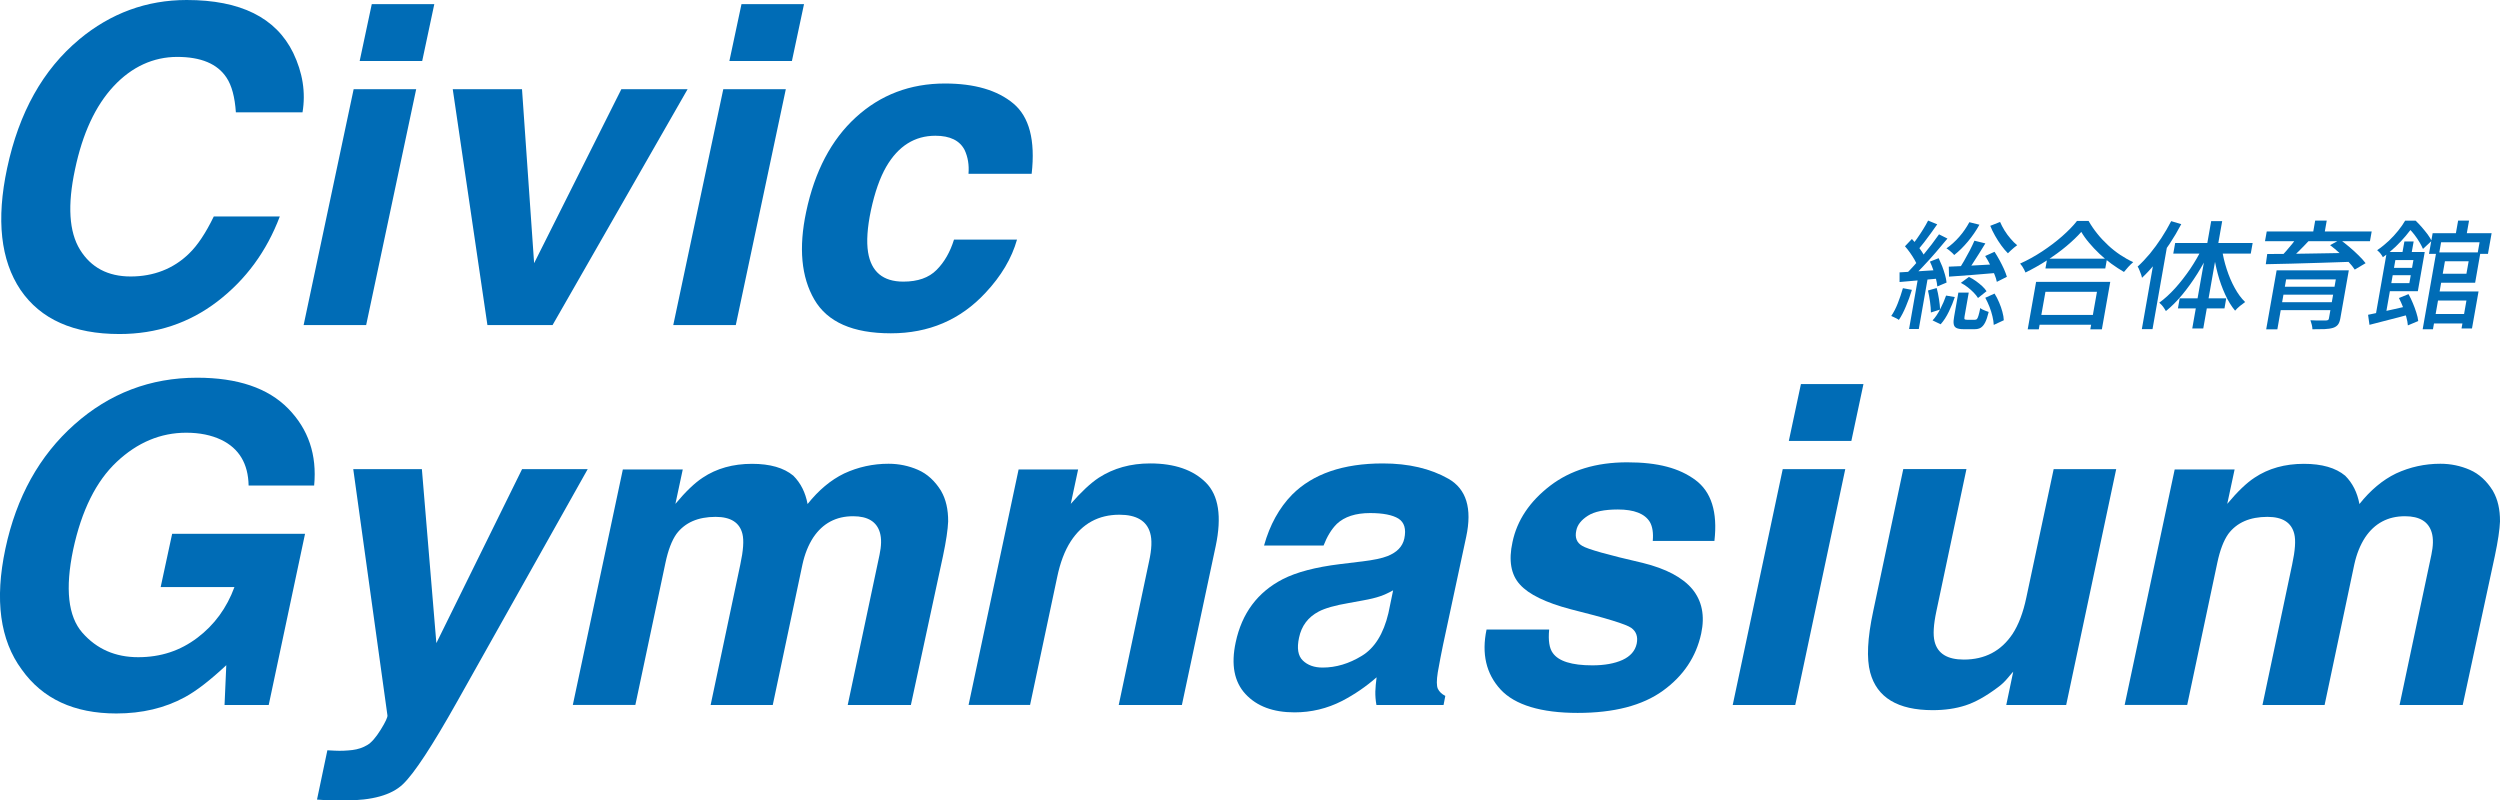
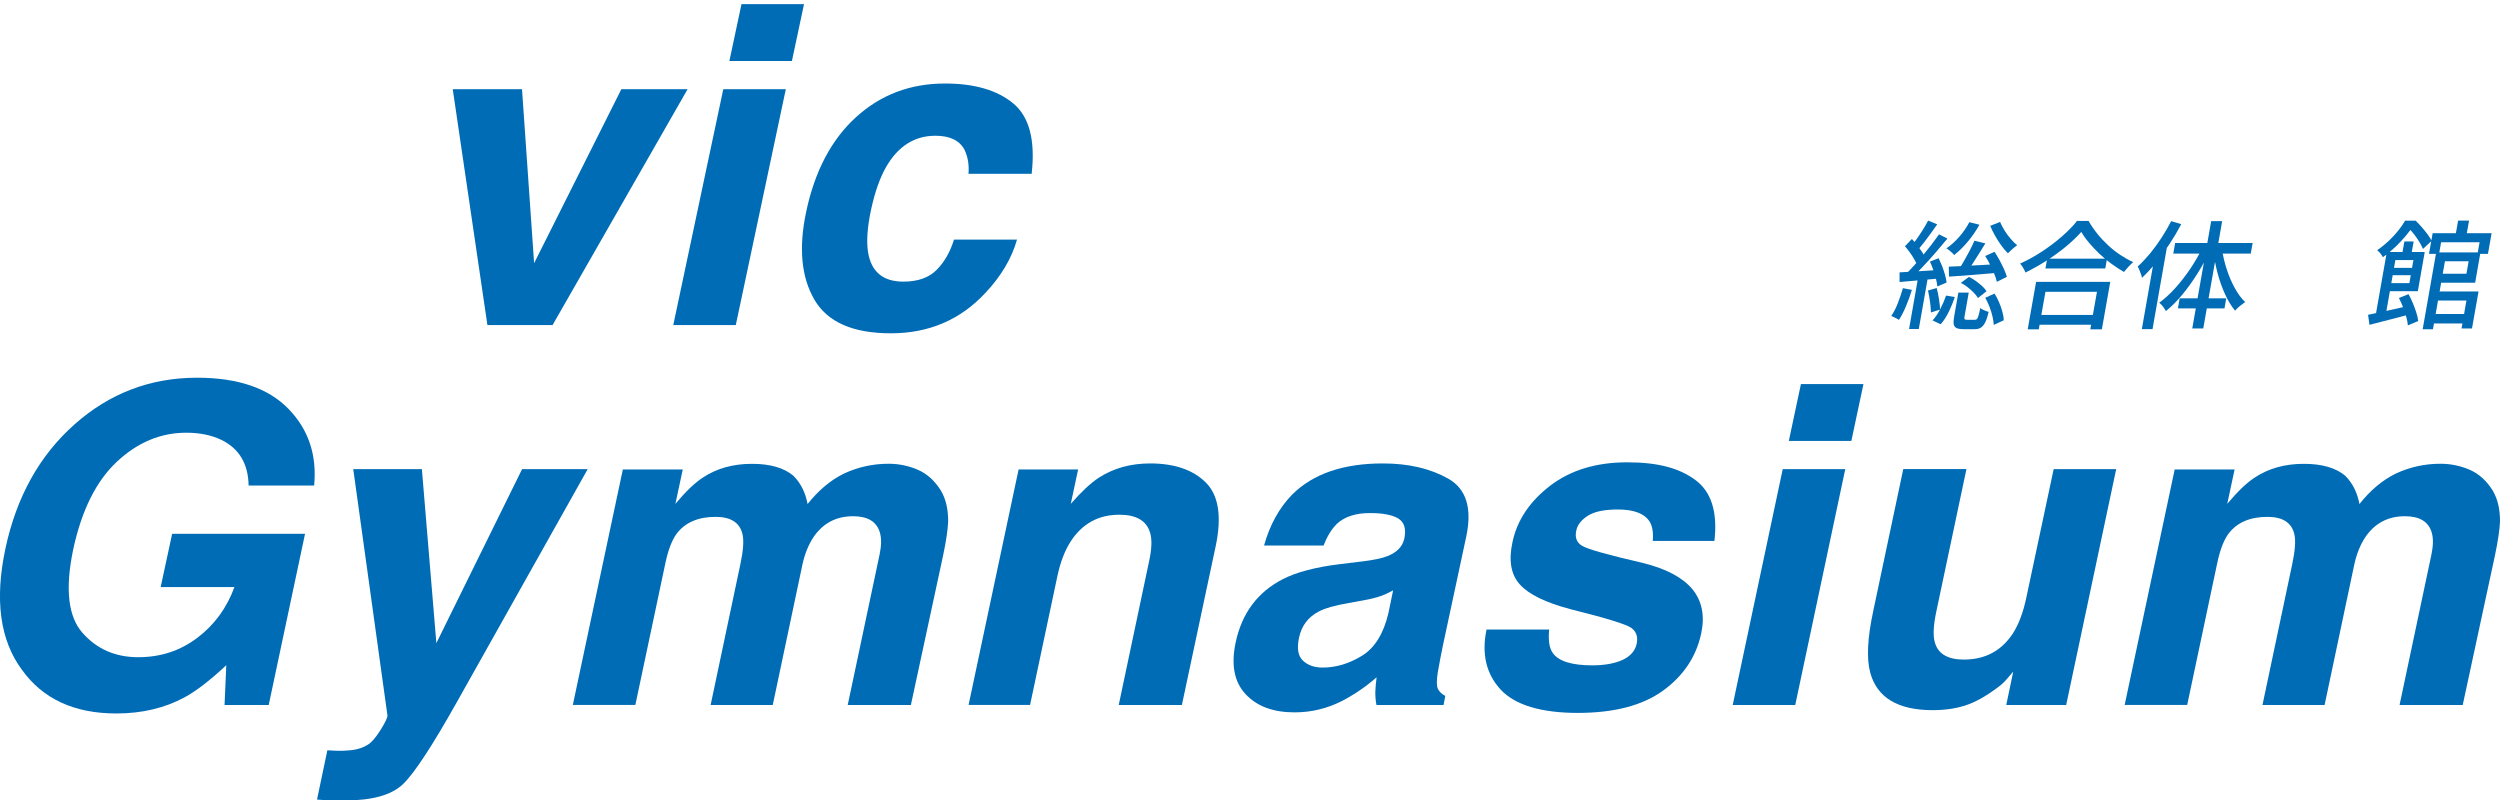
<svg xmlns="http://www.w3.org/2000/svg" id="_レイヤー_2" viewBox="0 0 315.85 101.13">
  <defs>
    <style>.cls-1{fill:#006cb6;}</style>
  </defs>
  <g id="_フッター_ヘッダー">
-     <path class="cls-1" d="M10,4.98C14,1.66,18.53,0,23.59,0c6.78,0,11.27,2.22,13.45,6.67,1.2,2.5,1.6,5,1.18,7.52h-8.42c-.13-1.93-.52-3.39-1.18-4.38-1.15-1.75-3.23-2.62-6.23-2.62s-5.74,1.24-8.04,3.71c-2.3,2.47-3.92,5.97-4.87,10.49-.97,4.52-.76,7.91.63,10.16,1.39,2.25,3.52,3.38,6.4,3.38s5.41-.97,7.38-2.9c1.08-1.04,2.11-2.6,3.12-4.68h8.34c-1.66,4.39-4.28,7.97-7.86,10.72-3.58,2.75-7.72,4.13-12.4,4.13-5.8,0-9.96-1.86-12.5-5.58C.08,32.88-.49,27.75.9,21.25c1.5-7.04,4.53-12.46,9.11-16.27Z" />
-     <path class="cls-1" d="M44.68,11.27h7.9l-6.32,29.8h-7.9l6.32-29.8ZM53.34,7.71h-7.9l1.53-7.19h7.9l-1.53,7.19Z" />
    <path class="cls-1" d="M78.5,11.27h8.37l-17.06,29.8h-8.23l-4.38-29.8h8.75l1.53,21.98,11.02-21.98Z" />
    <path class="cls-1" d="M91.38,11.27h7.9l-6.32,29.8h-7.9l6.32-29.8ZM100.05,7.71h-7.9l1.53-7.19h7.9l-1.53,7.19Z" />
    <path class="cls-1" d="M122.36,21.96c.09-1.11-.07-2.11-.49-3.01-.62-1.2-1.85-1.8-3.69-1.8-2.62,0-4.69,1.3-6.21,3.91-.8,1.39-1.45,3.23-1.94,5.52-.46,2.19-.57,3.95-.36,5.28.4,2.48,1.89,3.72,4.46,3.72,1.82,0,3.22-.49,4.2-1.48.98-.98,1.71-2.26,2.2-3.83h7.96c-.67,2.37-2,4.61-3.99,6.73-3.17,3.41-7.15,5.11-11.95,5.11s-8.02-1.42-9.67-4.27c-1.65-2.84-1.99-6.54-1.03-11.07,1.08-5.12,3.17-9.11,6.28-11.95,3.11-2.84,6.86-4.27,11.25-4.27,3.74,0,6.62.84,8.64,2.52,2.02,1.68,2.8,4.64,2.32,8.89h-7.98Z" />
    <path class="cls-1" d="M31.41,61.34c-.05-2.75-1.2-4.68-3.45-5.77-1.26-.6-2.73-.9-4.43-.9-3.24,0-6.17,1.23-8.78,3.68-2.61,2.45-4.44,6.14-5.5,11.06-1.04,4.96-.65,8.47,1.16,10.53,1.81,2.06,4.16,3.09,7.04,3.09s5.32-.82,7.48-2.45c2.16-1.63,3.72-3.77,4.69-6.41h-9.32l1.45-6.73h16.79l-4.59,21.63h-5.58l.22-5.03c-2.04,1.91-3.79,3.26-5.25,4.05-2.52,1.37-5.4,2.05-8.64,2.05-5.34,0-9.32-1.85-11.95-5.55C0,80.87-.69,75.78.68,69.33c1.39-6.53,4.29-11.76,8.72-15.7s9.6-5.91,15.5-5.91c5.12,0,8.96,1.3,11.51,3.9,2.55,2.6,3.65,5.84,3.28,9.72h-8.29Z" />
    <path class="cls-1" d="M41.34,94.79l.98.05c.75.04,1.48,0,2.19-.08.71-.09,1.34-.3,1.89-.63.53-.31,1.09-.96,1.7-1.94s.88-1.59.85-1.8l-4.32-31.12h8.67l1.83,21.98,10.83-21.98h8.29l-16.46,29.31c-3.17,5.65-5.47,9.16-6.9,10.51-1.43,1.36-3.87,2.04-7.31,2.04-.69,0-1.25,0-1.67-.01-.42,0-1.04-.04-1.86-.1l1.31-6.23Z" />
    <path class="cls-1" d="M118.91,62.05c.6,1.04.89,2.32.88,3.83-.04,1-.25,2.47-.66,4.4l-4.05,18.79h-7.98l4.02-18.98c.24-1.13.26-2.06.05-2.79-.4-1.39-1.53-2.08-3.39-2.08-2.15,0-3.83.89-5.03,2.68-.62.95-1.08,2.09-1.37,3.42l-3.75,17.75h-7.85l3.75-17.75c.38-1.77.47-3.05.27-3.86-.35-1.44-1.48-2.16-3.39-2.16-2.22,0-3.87.72-4.95,2.16-.58.82-1.05,2.04-1.39,3.66l-3.8,17.94h-7.9l6.32-29.75h7.57l-.93,4.35c1.29-1.55,2.44-2.65,3.45-3.31,1.75-1.17,3.83-1.75,6.23-1.75,2.28,0,4.02.5,5.22,1.5.93.93,1.53,2.12,1.8,3.58,1.39-1.75,2.93-3.04,4.62-3.86,1.77-.82,3.64-1.23,5.61-1.23,1.31,0,2.55.26,3.72.77,1.17.51,2.14,1.4,2.93,2.68Z" />
    <path class="cls-1" d="M153.59,69l-4.27,20.07h-7.98l3.83-18.13c.35-1.57.39-2.77.14-3.61-.44-1.53-1.73-2.3-3.88-2.3-2.64,0-4.69,1.12-6.15,3.36-.77,1.19-1.34,2.7-1.72,4.54l-3.42,16.13h-7.77l6.32-29.75h7.52l-.93,4.35c1.33-1.53,2.52-2.63,3.55-3.31,1.86-1.2,4.02-1.8,6.48-1.8,3.08,0,5.43.81,7.04,2.42s2.03,4.29,1.24,8.03Z" />
    <path class="cls-1" d="M172.04,70.94c1.5-.18,2.58-.41,3.25-.68,1.2-.47,1.91-1.21,2.13-2.21.26-1.22,0-2.06-.74-2.53-.75-.46-1.94-.7-3.58-.7-1.84,0-3.24.46-4.21,1.37-.67.67-1.23,1.59-1.67,2.73h-7.52c.73-2.61,1.91-4.75,3.55-6.43,2.62-2.62,6.44-3.94,11.46-3.94,3.26,0,6.02.65,8.29,1.94,2.26,1.29,3.01,3.74,2.24,7.33l-2.93,13.67c-.2.95-.42,2.1-.66,3.45-.16,1.02-.16,1.71.01,2.08.17.36.49.67.94.9l-.22,1.15h-8.48c-.11-.6-.15-1.17-.14-1.7.02-.53.07-1.13.16-1.8-1.33,1.17-2.78,2.16-4.35,2.98-1.9.97-3.9,1.45-6.02,1.45-2.7,0-4.76-.77-6.19-2.31-1.43-1.54-1.85-3.72-1.24-6.55.78-3.66,2.76-6.32,5.93-7.96,1.73-.89,4.15-1.53,7.25-1.91l2.71-.33ZM176.01,74.58c-.55.31-1.09.56-1.64.75s-1.28.37-2.19.53l-1.8.33c-1.71.29-2.97.65-3.77,1.07-1.35.71-2.18,1.81-2.49,3.31-.29,1.33-.13,2.29.48,2.88.61.59,1.44.89,2.5.89,1.68,0,3.33-.49,4.95-1.48,1.62-.98,2.74-2.78,3.36-5.39l.6-2.9Z" />
    <path class="cls-1" d="M195.72,79.55c-.13,1.39.03,2.37.46,2.95.73,1.04,2.4,1.56,5,1.56,1.53,0,2.8-.23,3.8-.68,1-.46,1.6-1.14,1.8-2.05.18-.88-.05-1.54-.68-2-.64-.46-3.18-1.24-7.63-2.35-3.19-.84-5.34-1.89-6.45-3.14-1.13-1.24-1.44-3.03-.93-5.36.58-2.75,2.17-5.12,4.74-7.1,2.58-1.98,5.83-2.97,9.75-2.97s6.59.74,8.61,2.23c2.02,1.49,2.83,4.05,2.41,7.7h-7.79c.09-1-.03-1.8-.36-2.38-.64-1.06-1.99-1.59-4.05-1.59-1.7,0-2.96.26-3.79.79-.83.53-1.32,1.15-1.46,1.86-.2.89.05,1.54.74,1.94.67.42,3.23,1.14,7.66,2.16,2.94.73,5.02,1.83,6.26,3.31,1.22,1.49,1.6,3.36,1.12,5.61-.64,2.95-2.25,5.36-4.84,7.23-2.59,1.87-6.18,2.8-10.77,2.8s-7.93-.99-9.75-2.97c-1.81-1.98-2.4-4.5-1.76-7.56h7.9Z" />
    <path class="cls-1" d="M225.23,59.27h7.9l-6.32,29.8h-7.9l6.32-29.8ZM233.9,55.71h-7.9l1.53-7.19h7.9l-1.53,7.19Z" />
    <path class="cls-1" d="M248.44,59.27l-3.8,17.96c-.36,1.7-.44,2.97-.22,3.83.38,1.51,1.61,2.27,3.69,2.27,2.66,0,4.71-1.08,6.15-3.23.77-1.17,1.35-2.71,1.75-4.62l3.45-16.21h7.9l-6.32,29.8h-7.57l.88-4.21c-.09.09-.33.36-.71.82-.38.46-.81.86-1.29,1.2-1.46,1.09-2.8,1.84-4.03,2.24s-2.61.6-4.14.6c-4.41,0-7.05-1.59-7.9-4.76-.47-1.75-.35-4.33.38-7.74l3.8-17.96h7.98Z" />
    <path class="cls-1" d="M314.97,62.05c.6,1.04.89,2.32.88,3.83-.04,1-.25,2.47-.66,4.4l-4.05,18.79h-7.98l4.02-18.98c.24-1.13.26-2.06.05-2.79-.4-1.39-1.53-2.08-3.39-2.08-2.15,0-3.83.89-5.03,2.68-.62.95-1.08,2.09-1.37,3.42l-3.75,17.75h-7.85l3.75-17.75c.38-1.77.47-3.05.27-3.86-.35-1.44-1.48-2.16-3.39-2.16-2.22,0-3.87.72-4.95,2.16-.58.82-1.05,2.04-1.39,3.66l-3.8,17.94h-7.9l6.32-29.75h7.57l-.93,4.35c1.29-1.55,2.44-2.65,3.45-3.31,1.75-1.17,3.83-1.75,6.23-1.75,2.28,0,4.02.5,5.22,1.5.93.93,1.53,2.12,1.8,3.58,1.39-1.75,2.93-3.04,4.62-3.86,1.77-.82,3.64-1.23,5.61-1.23,1.31,0,2.55.26,3.72.77,1.17.51,2.14,1.4,2.93,2.68Z" />
    <path class="cls-1" d="M240.42,36.41l1.13.21c-.21.7-.46,1.39-.75,2.07-.28.68-.58,1.26-.9,1.73-.07-.06-.16-.12-.28-.18-.12-.06-.24-.12-.37-.18-.12-.06-.23-.11-.31-.14.31-.45.59-.99.83-1.61.24-.62.46-1.25.64-1.89ZM240,34.41c.67-.03,1.46-.08,2.39-.14.93-.06,1.87-.13,2.84-.18l-.18,1.09c-.9.09-1.79.17-2.67.24-.88.07-1.68.15-2.39.21v-1.23ZM240.67,31.12l.88-.93c.22.24.44.5.66.78s.42.56.6.83c.18.27.32.52.41.76l-.97,1.06c-.08-.25-.2-.52-.37-.81-.17-.3-.36-.59-.57-.89-.21-.3-.43-.57-.64-.81ZM244.98,29.61l1.06.53c-.45.54-.94,1.12-1.47,1.74-.53.62-1.07,1.21-1.6,1.77-.53.57-1.02,1.06-1.48,1.48l-.74-.46c.34-.33.7-.71,1.08-1.13.38-.42.76-.86,1.14-1.31.38-.46.74-.91,1.09-1.37.34-.45.65-.87.92-1.26ZM242.35,34.97h1.23l-1.16,6.6h-1.23l1.16-6.6ZM243.6,27.87l1.15.47c-.25.36-.52.75-.81,1.14-.29.4-.57.78-.85,1.14-.28.36-.54.68-.78.96l-.87-.41c.23-.3.48-.64.75-1.02.27-.38.53-.78.78-1.18s.46-.77.63-1.11ZM243.59,36.7l1.09-.31c.12.42.21.89.29,1.4.08.51.13.95.14,1.32l-1.16.37c0-.38-.04-.83-.11-1.35s-.16-.99-.26-1.43ZM243.83,33.05l1.1-.43c.15.32.3.66.45,1.03.14.37.26.74.36,1.09.1.35.16.67.19.96l-1.17.49c-.02-.29-.08-.61-.17-.97-.09-.36-.2-.73-.34-1.12-.13-.38-.27-.74-.43-1.06ZM245.86,37.34l1.11.19c-.19.59-.44,1.2-.75,1.84-.31.64-.65,1.17-1.04,1.6l-1.02-.49c.35-.37.67-.85.97-1.43.3-.58.55-1.15.74-1.71ZM248.8,28.07l1.28.32c-.41.75-.9,1.46-1.46,2.13s-1.14,1.24-1.73,1.7c-.06-.09-.16-.18-.27-.29-.12-.1-.24-.21-.36-.31-.12-.1-.24-.18-.35-.24.57-.39,1.11-.88,1.62-1.46.51-.58.93-1.2,1.28-1.85ZM246.21,33.69c.53-.02,1.14-.05,1.83-.08.69-.03,1.42-.07,2.2-.12.78-.04,1.56-.09,2.36-.13l-.23,1.11c-1.09.1-2.17.19-3.25.27-1.08.08-2.04.16-2.88.21l-.03-1.27ZM247.44,36.97h1.29l-.53,3.01c-.03.19-.03.3.01.35.04.04.14.07.3.07h1c.11,0,.2-.03.26-.1.06-.07.13-.21.19-.42.07-.21.14-.53.23-.97.07.07.17.14.29.2.13.06.26.12.4.17s.26.09.37.13c-.14.58-.29,1.03-.45,1.34-.16.31-.35.53-.56.66s-.47.18-.78.18h-1.38c-.4,0-.7-.05-.9-.15-.2-.1-.31-.26-.35-.5s-.02-.55.06-.97l.53-3.01ZM249.45,30.41l1.38.34c-.25.42-.52.86-.81,1.31-.28.45-.56.89-.84,1.31s-.53.79-.76,1.1l-1.01-.34c.23-.33.47-.72.72-1.15.25-.43.49-.88.73-1.33.23-.45.43-.87.59-1.24ZM247.73,35.74l1.02-.75c.31.14.6.31.89.52s.55.42.79.64c.24.22.42.44.55.64l-1.08.86c-.13-.22-.31-.44-.54-.68-.23-.24-.48-.46-.76-.68-.28-.22-.57-.4-.86-.55ZM250.82,32.34l1.17-.53c.21.32.42.68.63,1.06.21.38.39.75.56,1.12.16.37.29.7.37.98l-1.27.64c-.06-.3-.16-.63-.32-1-.15-.37-.33-.76-.53-1.16-.2-.4-.4-.77-.62-1.1ZM250.82,37.62l1.17-.53c.22.34.41.72.58,1.12.17.4.31.79.41,1.18.11.39.17.75.18,1.07l-1.27.59c-.01-.32-.07-.67-.16-1.07s-.22-.8-.38-1.22c-.16-.41-.34-.79-.53-1.14ZM252.69,28.04c.15.35.34.72.57,1.09.23.37.49.72.77,1.04.28.33.55.6.82.81-.11.08-.24.18-.39.3-.15.12-.29.24-.42.37-.14.13-.26.25-.36.35-.27-.27-.55-.59-.83-.98-.28-.39-.55-.8-.79-1.23-.25-.43-.45-.85-.61-1.26l1.24-.49Z" />
    <path class="cls-1" d="M262.96,29.29c-.51.58-1.14,1.18-1.89,1.81-.75.63-1.57,1.22-2.45,1.79-.88.57-1.79,1.08-2.72,1.54-.04-.11-.1-.23-.17-.37-.08-.14-.16-.27-.24-.41-.09-.13-.18-.25-.27-.35.94-.42,1.88-.94,2.79-1.54.92-.61,1.76-1.24,2.52-1.91.76-.67,1.39-1.31,1.88-1.94h1.46c.31.55.68,1.09,1.09,1.6.41.52.87,1,1.36,1.46.49.46,1.01.87,1.55,1.23.54.36,1.09.67,1.64.92-.21.18-.42.38-.62.6-.2.22-.38.44-.55.64-.53-.31-1.05-.65-1.59-1.04-.53-.39-1.04-.81-1.51-1.26-.48-.45-.91-.92-1.31-1.39-.4-.47-.73-.94-.99-1.39ZM257.25,35.61h9.36l-1.06,6h-1.46l.84-4.74h-6.51l-.84,4.74h-1.4l1.06-6ZM257.16,39.79h7.9l-.22,1.24h-7.9l.22-1.24ZM258.64,32.68h7.56l-.22,1.24h-7.56l.22-1.24Z" />
    <path class="cls-1" d="M274.31,27.94l1.27.38c-.44.84-.93,1.67-1.47,2.49-.54.82-1.11,1.6-1.7,2.34-.6.74-1.19,1.39-1.79,1.95-.02-.12-.06-.27-.12-.44-.06-.18-.13-.36-.21-.54-.07-.18-.14-.33-.22-.44.52-.47,1.04-1.02,1.55-1.63.51-.62.99-1.28,1.45-1.98.46-.7.87-1.42,1.24-2.13ZM272.31,31.86l1.58-1.31h0s-1.94,11.03-1.94,11.03h-1.35l1.71-9.72ZM278.24,31.34l1,.28c-.48,1-1.02,1.99-1.62,2.95-.61.97-1.24,1.85-1.92,2.67-.67.81-1.36,1.5-2.06,2.06-.06-.11-.14-.23-.23-.37-.09-.14-.19-.27-.3-.39-.11-.12-.21-.22-.31-.3.67-.48,1.34-1.09,2.01-1.83.67-.74,1.29-1.55,1.89-2.42.59-.88,1.1-1.76,1.53-2.64ZM274.81,30.7h9.79l-.24,1.34h-9.79l.24-1.34ZM275.38,37.69h5.88l-.22,1.27h-5.88l.22-1.27ZM279.35,27.94h1.4l-2.39,13.56h-1.39l2.39-13.56ZM280.72,31.43c.12.86.32,1.71.6,2.57.28.86.61,1.65,1.01,2.37.39.72.83,1.32,1.32,1.79-.19.13-.41.3-.66.5-.25.21-.45.4-.61.59-.46-.55-.88-1.23-1.25-2.04-.37-.81-.69-1.68-.94-2.62-.25-.94-.44-1.9-.56-2.87l1.1-.3Z" />
-     <path class="cls-1" d="M286.38,29.24h13.26l-.22,1.23h-13.26l.22-1.23ZM286.43,32.09c.68,0,1.45,0,2.31-.01.86-.01,1.77-.02,2.75-.04.97-.02,1.97-.04,2.99-.05,1.02-.01,2.03-.04,3.03-.07l-.28,1.15c-1.32.04-2.64.08-3.97.13-1.33.04-2.6.08-3.8.11-1.2.03-2.27.05-3.2.07l.18-1.29ZM287.62,34.15h8.16l-.2,1.15h-6.75l-1.11,6.31h-1.41l1.32-7.46ZM287.76,38.18h7.37l-.18,1h-7.36l.18-1ZM288.1,36.23h7.41l-.18,1h-7.41l.18-1ZM290.22,29.99l1.5.41c-.42.45-.86.91-1.33,1.37s-.89.85-1.26,1.17l-1.05-.41c.23-.24.48-.5.74-.8.26-.3.52-.6.77-.91.25-.31.46-.59.63-.83ZM295.31,34.15h1.44l-1.07,6.06c-.06.35-.16.62-.3.8-.14.18-.34.32-.62.41-.29.09-.64.14-1.07.16-.43.01-.94.02-1.54.02,0-.17-.03-.36-.08-.57-.05-.21-.11-.4-.17-.57.27,0,.54.02.81.03.27,0,.52.01.73,0,.21,0,.35,0,.42,0,.13-.01.22-.03.28-.07.05-.04.09-.11.1-.21l1.07-6.06ZM292.5,27.87h1.46l-.35,1.99h-1.46l.35-1.99ZM294.39,30.97l1.26-.69c.38.28.78.59,1.19.94.41.35.8.7,1.16,1.06.36.35.65.68.87.97l-1.37.81c-.19-.3-.46-.63-.8-.99-.35-.36-.72-.73-1.12-1.1-.4-.37-.8-.7-1.2-1Z" />
    <path class="cls-1" d="M299.18,39.77c.45-.09.95-.19,1.52-.32.57-.12,1.17-.26,1.82-.4.65-.14,1.29-.29,1.92-.44l-.06,1.12c-.86.24-1.74.47-2.62.69-.89.23-1.68.43-2.4.62l-.18-1.29ZM301.55,31.84h1.26l-1.45,8.23h-1.26l1.45-8.23ZM303.86,27.88h.77l-.05.28h.42l-.07.37c-.28.38-.6.8-.98,1.26-.38.45-.8.91-1.28,1.37-.48.46-1.02.91-1.62,1.34-.04-.1-.11-.21-.19-.32-.08-.12-.17-.23-.27-.33-.1-.1-.19-.18-.26-.24.53-.36,1.02-.76,1.47-1.18.44-.42.84-.85,1.19-1.29.35-.44.64-.85.87-1.25ZM302.26,31.84h4.08l-.87,4.95h-4.08l.18-1.02h2.83l.51-2.91h-2.83l.18-1.02ZM302.01,33.84h3.39l-.16.93h-3.39l.16-.93ZM303.08,37.65l1.21-.49c.2.35.38.73.55,1.14s.32.8.44,1.2c.13.39.21.75.24,1.06l-1.31.55c-.02-.32-.09-.67-.2-1.07-.11-.4-.25-.81-.41-1.23-.16-.42-.34-.81-.52-1.16ZM303.77,30.51h1.17l-.33,1.85h-1.17l.33-1.85ZM304.2,27.88h.99c.26.25.52.52.78.82s.5.6.73.9c.22.3.39.58.51.83l-1.09,1.02c-.11-.25-.25-.53-.44-.85-.19-.32-.4-.64-.65-.96s-.49-.59-.73-.81h-.25l.17-.96ZM307.78,31.89h1.31l-1.71,9.71h-1.3l1.71-9.71ZM307,39.67h5.08l-.21,1.2h-5.08l.21-1.2ZM307.33,29.46h7.46l-.46,2.61h-1.32l.26-1.46h-4.86l-.26,1.46h-1.27l.46-2.61ZM307.5,36.82h5.64l-.83,4.68h-1.32l.62-3.53h-4.32l.2-1.15ZM308.37,31.89h5.01l-.67,3.83h-5.01l.2-1.14h3.71l.28-1.57h-3.71l.2-1.12ZM310.56,27.87h1.38l-.39,2.2h-1.38l.39-2.2Z" />
  </g>
</svg>